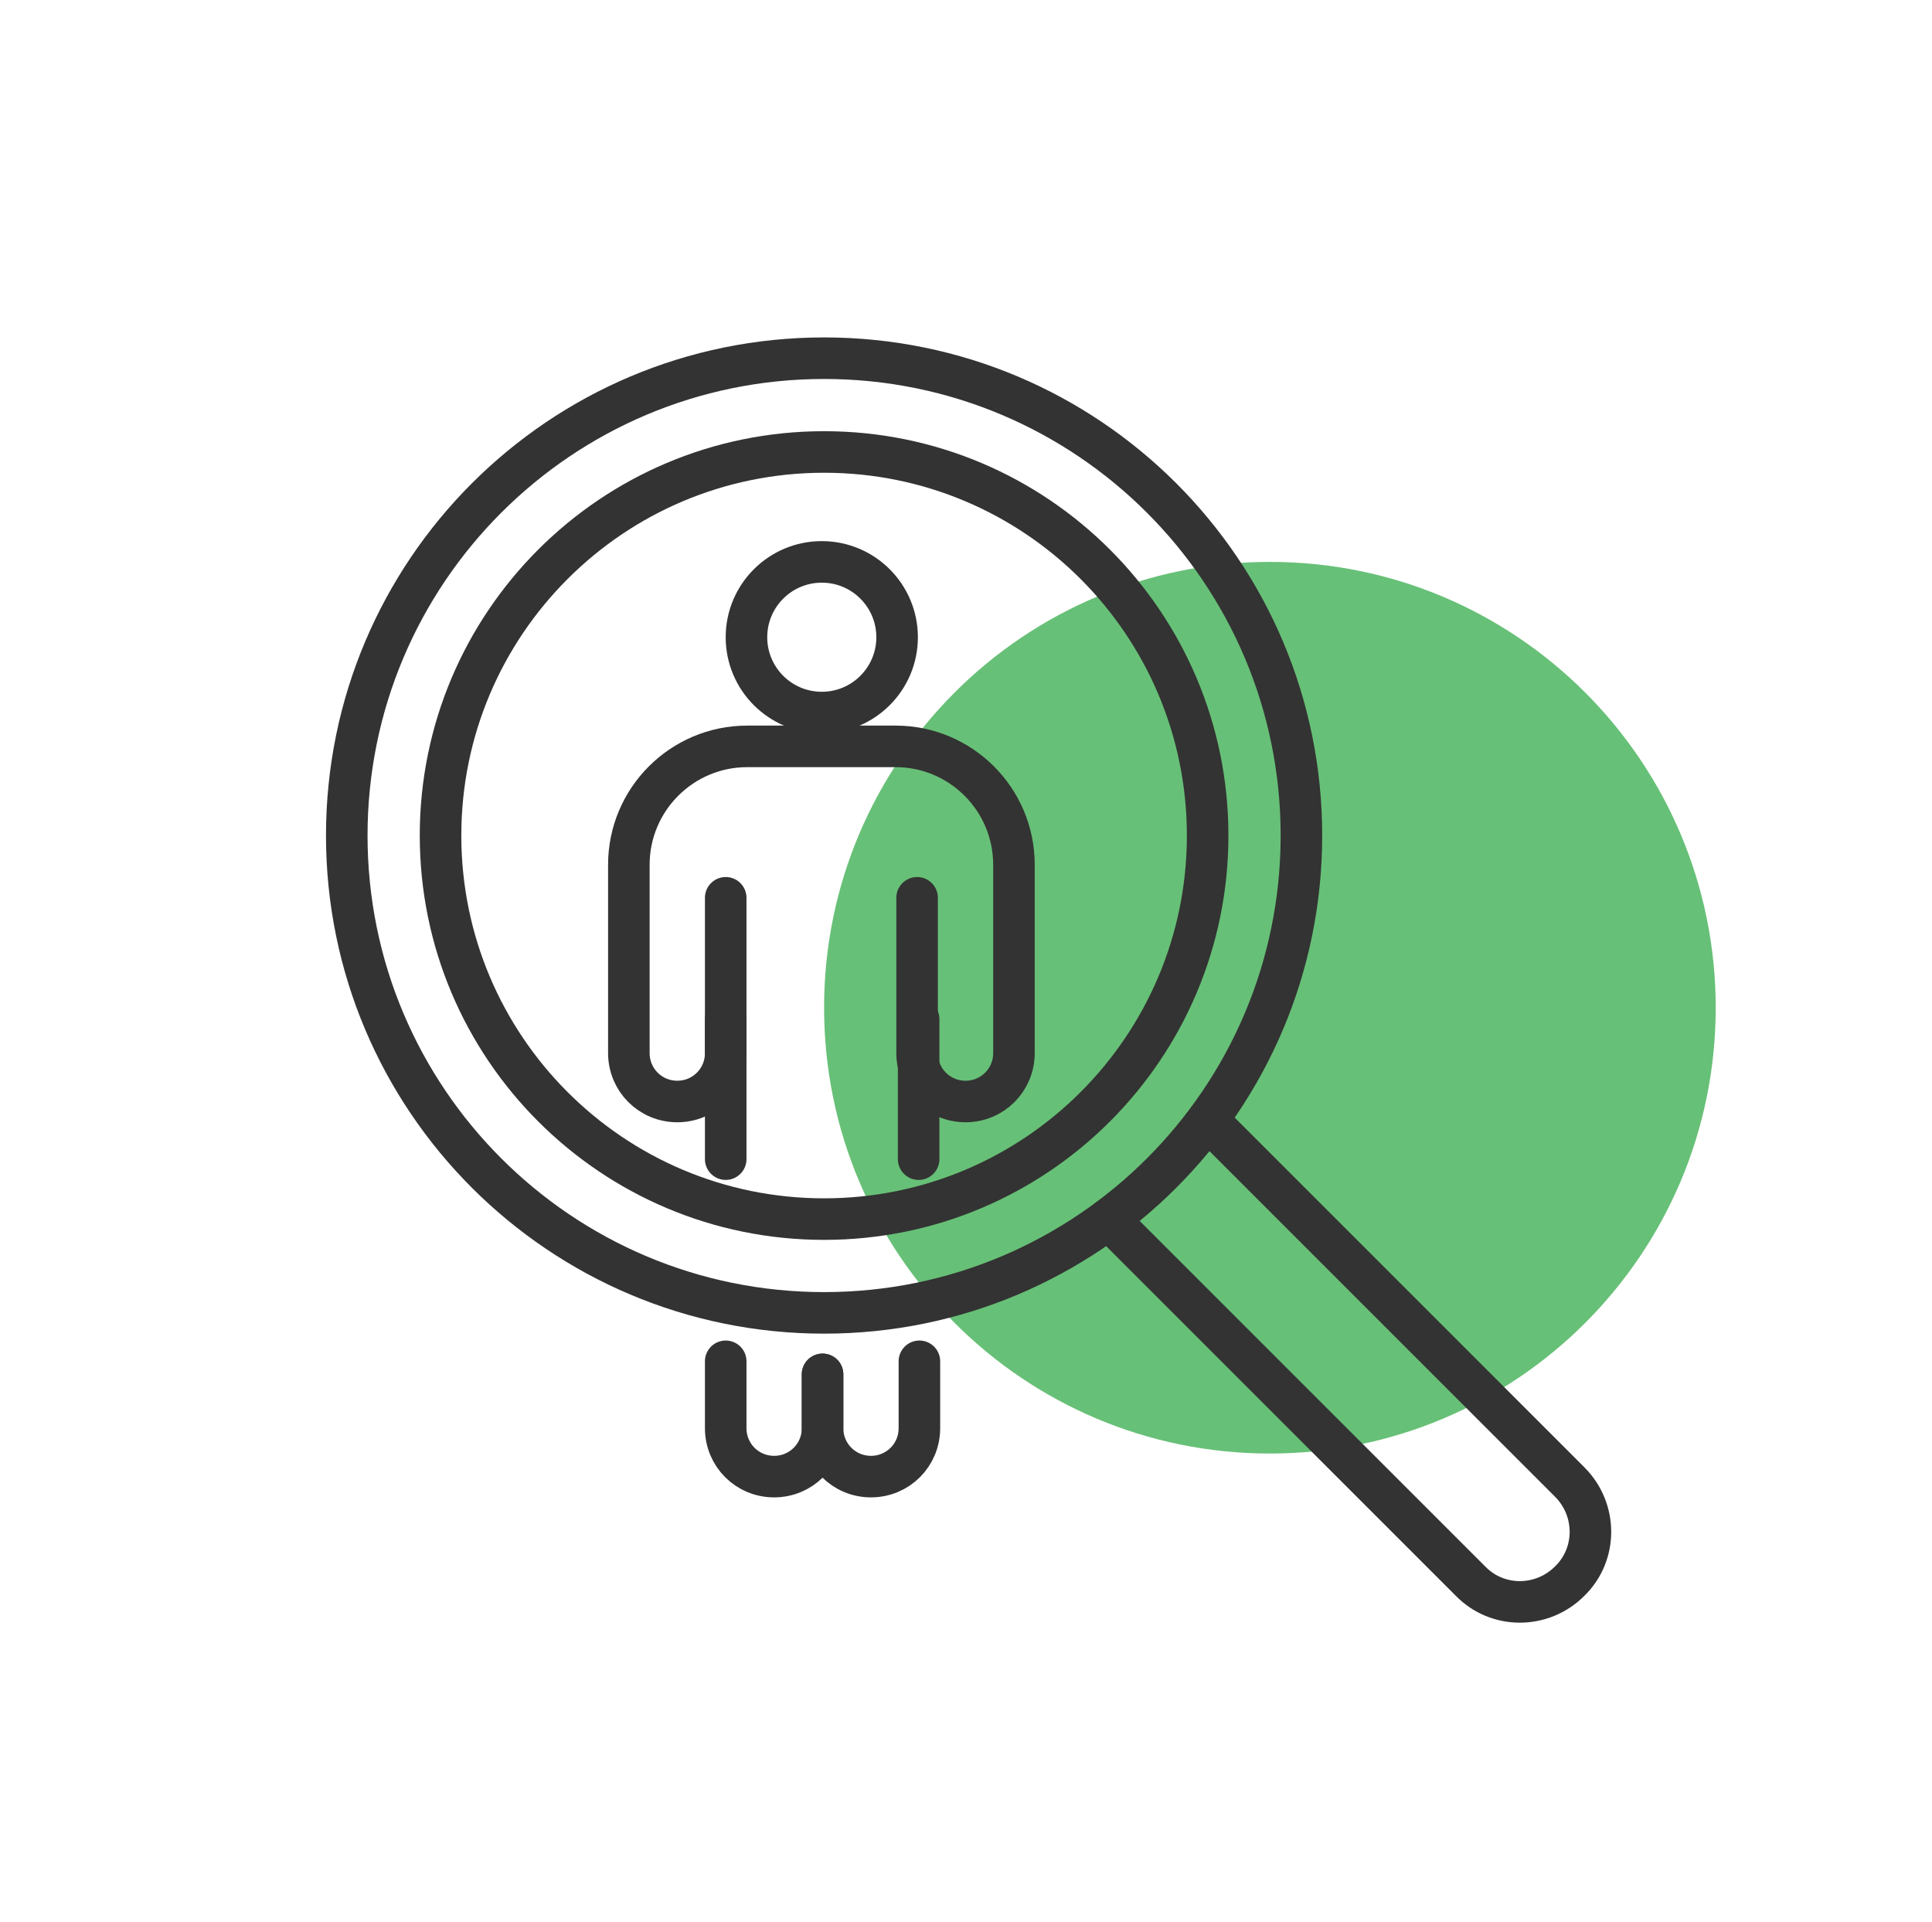
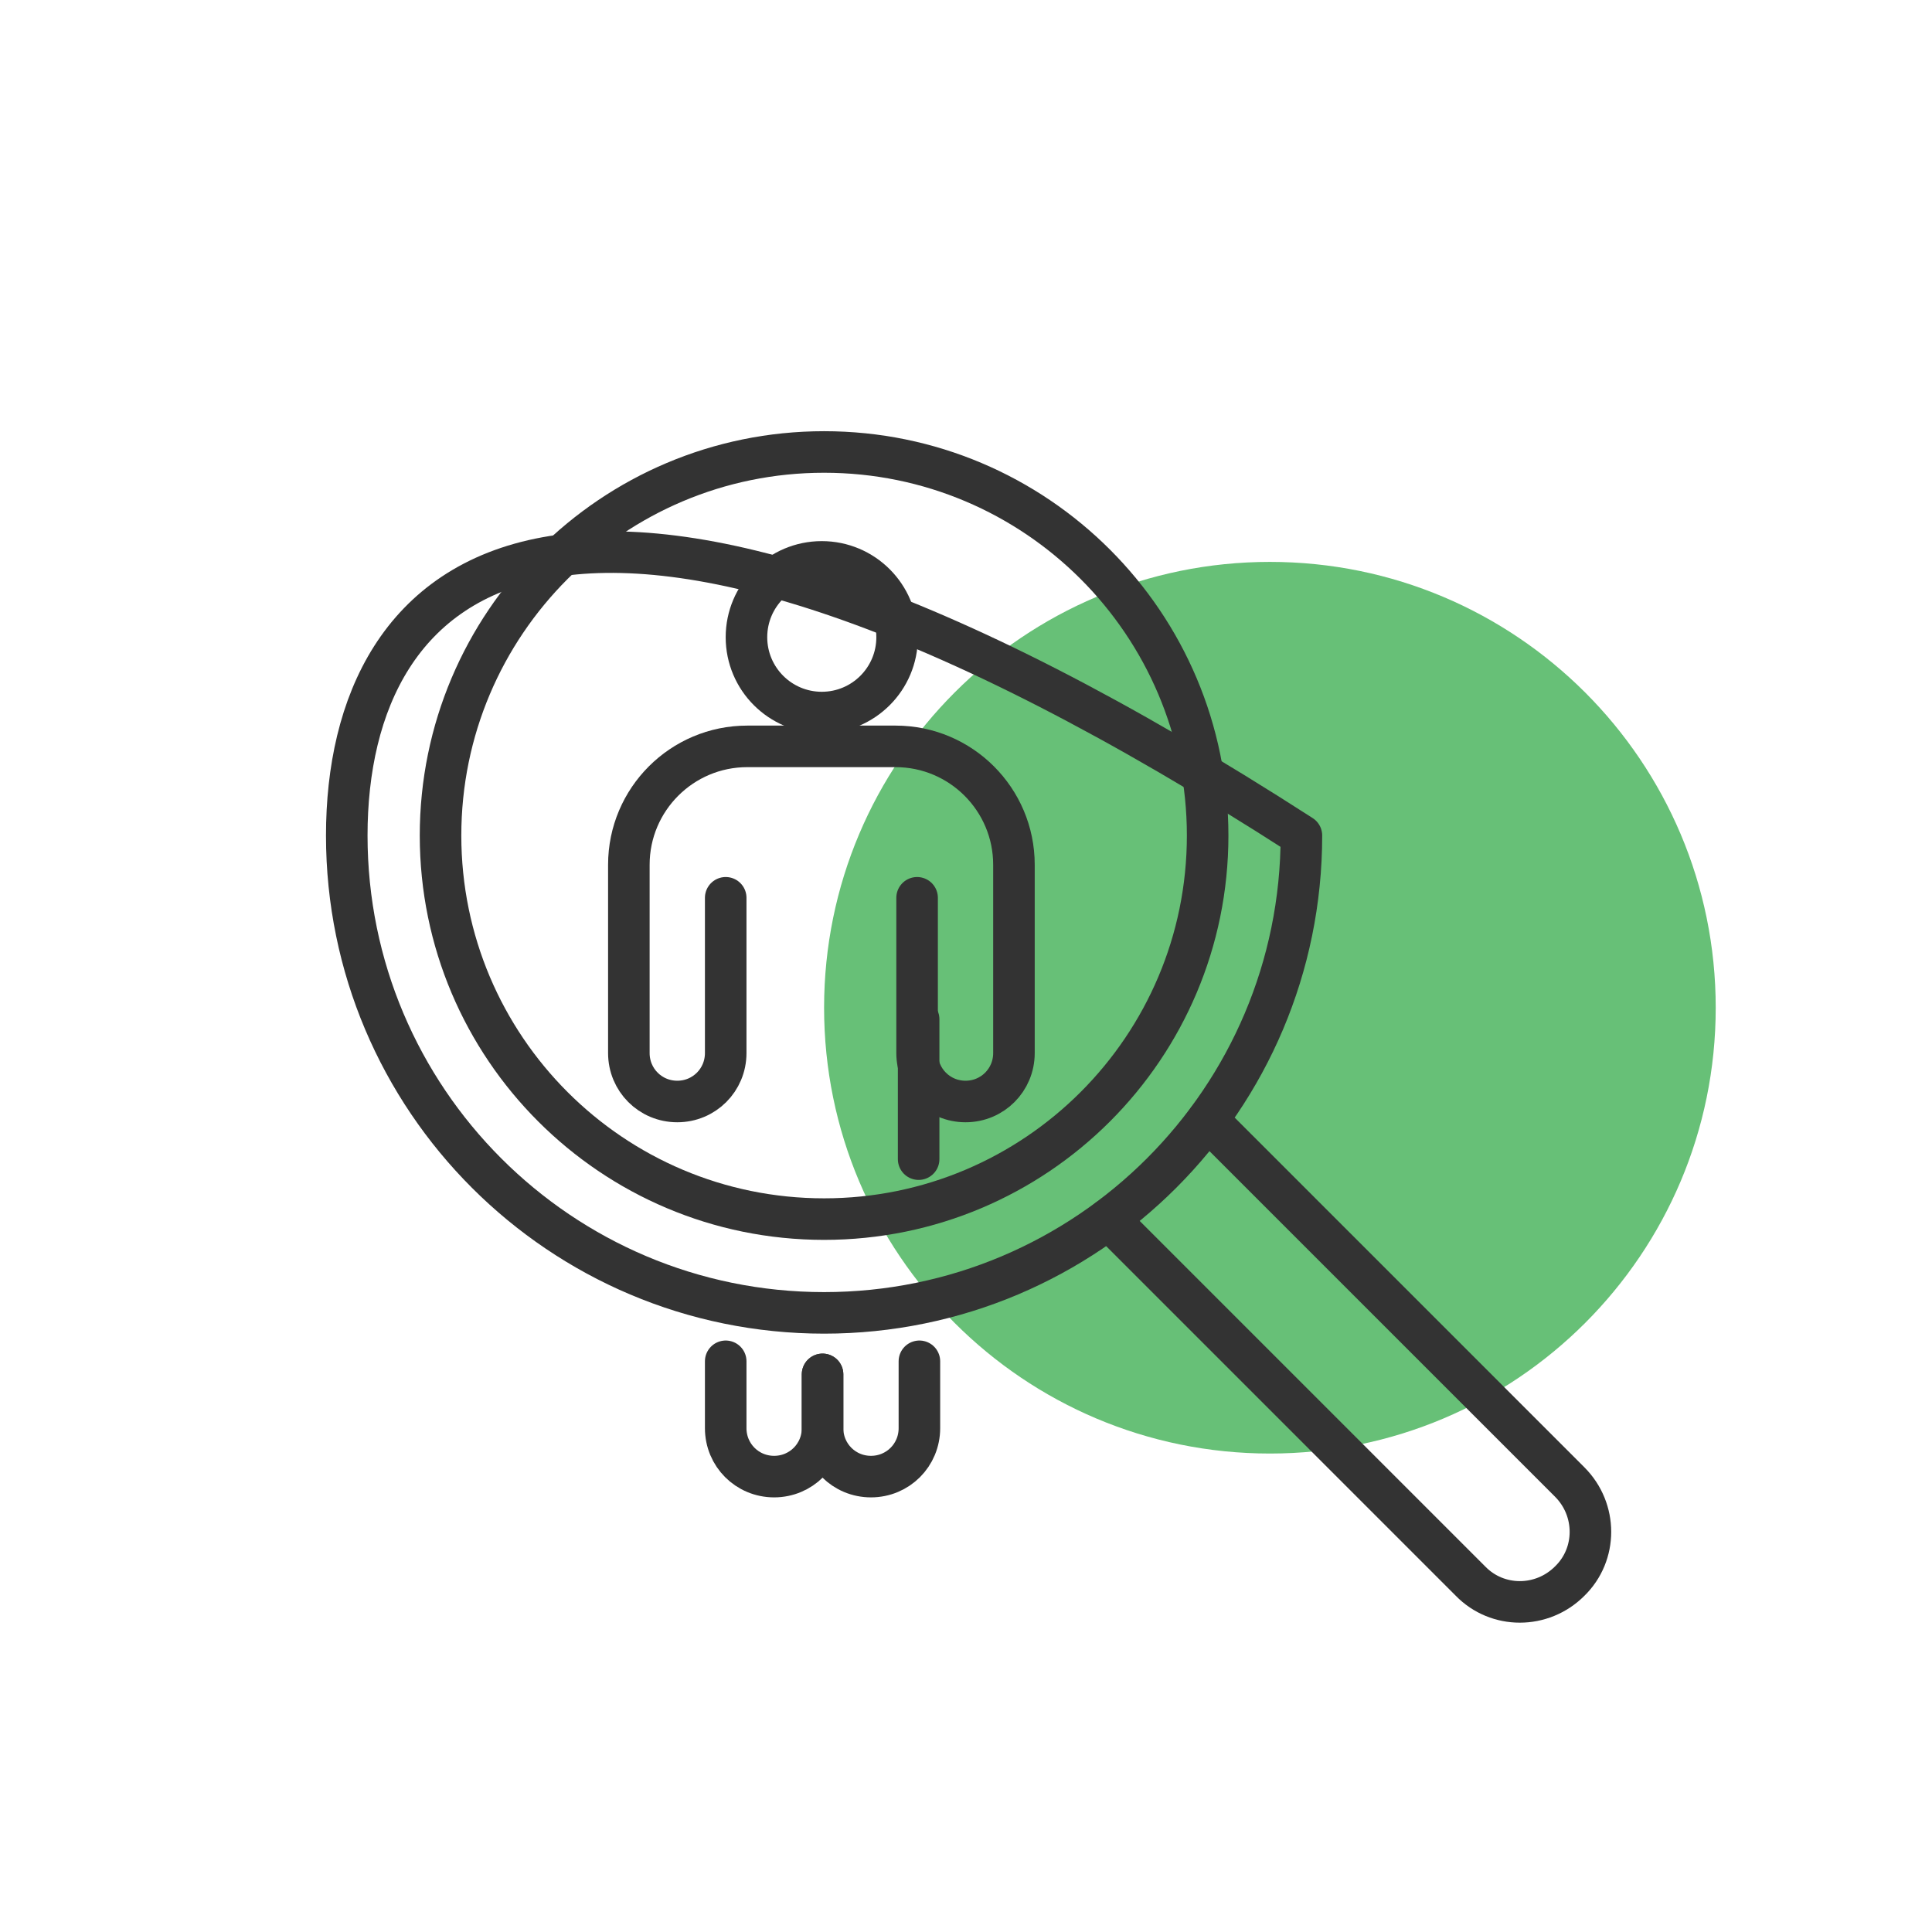
<svg xmlns="http://www.w3.org/2000/svg" width="186" height="185" viewBox="0 0 186 185" fill="none">
  <g id="Icon">
    <path id="Vector" d="M122.258 139.934C145.962 139.934 165.178 120.718 165.178 97.014C165.178 73.31 145.962 54.094 122.258 54.094C98.554 54.094 79.338 73.31 79.338 97.014C79.338 120.718 98.554 139.934 122.258 139.934Z" fill="#67C077" />
    <g id="Group">
-       <path id="Vector_2" d="M69.866 111.592V98.124" stroke="#333333" stroke-width="4" stroke-linecap="round" stroke-linejoin="round" />
      <path id="Vector_3" d="M79.19 132.312V137.492C79.19 140.082 77.118 142.154 74.528 142.154C71.938 142.154 69.866 140.082 69.866 137.492V131.054" stroke="#333333" stroke-width="4" stroke-linecap="round" stroke-linejoin="round" />
      <path id="Vector_4" d="M69.866 86.432V101.38C69.866 103.97 67.794 106.042 65.204 106.042C62.614 106.042 60.542 103.97 60.542 101.38V83.25C60.542 76.96 65.648 71.854 71.938 71.854H86.22C92.51 71.854 97.616 76.96 97.616 83.25V101.38C97.616 103.97 95.544 106.042 92.954 106.042C90.364 106.042 88.292 103.97 88.292 101.38V86.432" stroke="#333333" stroke-width="4" stroke-linecap="round" stroke-linejoin="round" />
      <path id="Vector_5" d="M88.44 111.592V98.124" stroke="#333333" stroke-width="4" stroke-linecap="round" stroke-linejoin="round" />
      <path id="Vector_6" d="M79.19 132.312V137.492C79.19 140.082 81.262 142.154 83.852 142.154C86.442 142.154 88.514 140.082 88.514 137.492V131.054" stroke="#333333" stroke-width="4" stroke-linecap="round" stroke-linejoin="round" />
      <path id="Vector_7" d="M79.116 68.598C83.121 68.598 86.368 65.351 86.368 61.346C86.368 57.341 83.121 54.094 79.116 54.094C75.111 54.094 71.864 57.341 71.864 61.346C71.864 65.351 75.111 68.598 79.116 68.598Z" stroke="#333333" stroke-width="4" stroke-linecap="round" stroke-linejoin="round" />
    </g>
    <g id="Group_2">
-       <path id="Vector_8" d="M79.338 126.392C104.718 126.392 125.292 105.818 125.292 80.438C125.292 55.058 104.718 34.484 79.338 34.484C53.958 34.484 33.384 55.058 33.384 80.438C33.384 105.818 53.958 126.392 79.338 126.392Z" stroke="#333333" stroke-width="4" stroke-linecap="round" stroke-linejoin="round" />
+       <path id="Vector_8" d="M79.338 126.392C104.718 126.392 125.292 105.818 125.292 80.438C53.958 34.484 33.384 55.058 33.384 80.438C33.384 105.818 53.958 126.392 79.338 126.392Z" stroke="#333333" stroke-width="4" stroke-linecap="round" stroke-linejoin="round" />
      <path id="Vector_9" d="M79.338 117.364C99.732 117.364 116.264 100.831 116.264 80.438C116.264 60.044 99.732 43.512 79.338 43.512C58.944 43.512 42.412 60.044 42.412 80.438C42.412 100.831 58.944 117.364 79.338 117.364Z" stroke="#333333" stroke-width="4" stroke-linecap="round" stroke-linejoin="round" />
      <path id="Vector_10" d="M116.264 107.818L151.118 142.672C153.782 145.336 153.782 149.628 151.118 152.218C148.454 154.882 144.162 154.882 141.572 152.218L106.718 117.364" stroke="#333333" stroke-width="4" stroke-linecap="round" stroke-linejoin="round" />
    </g>
  </g>
</svg>